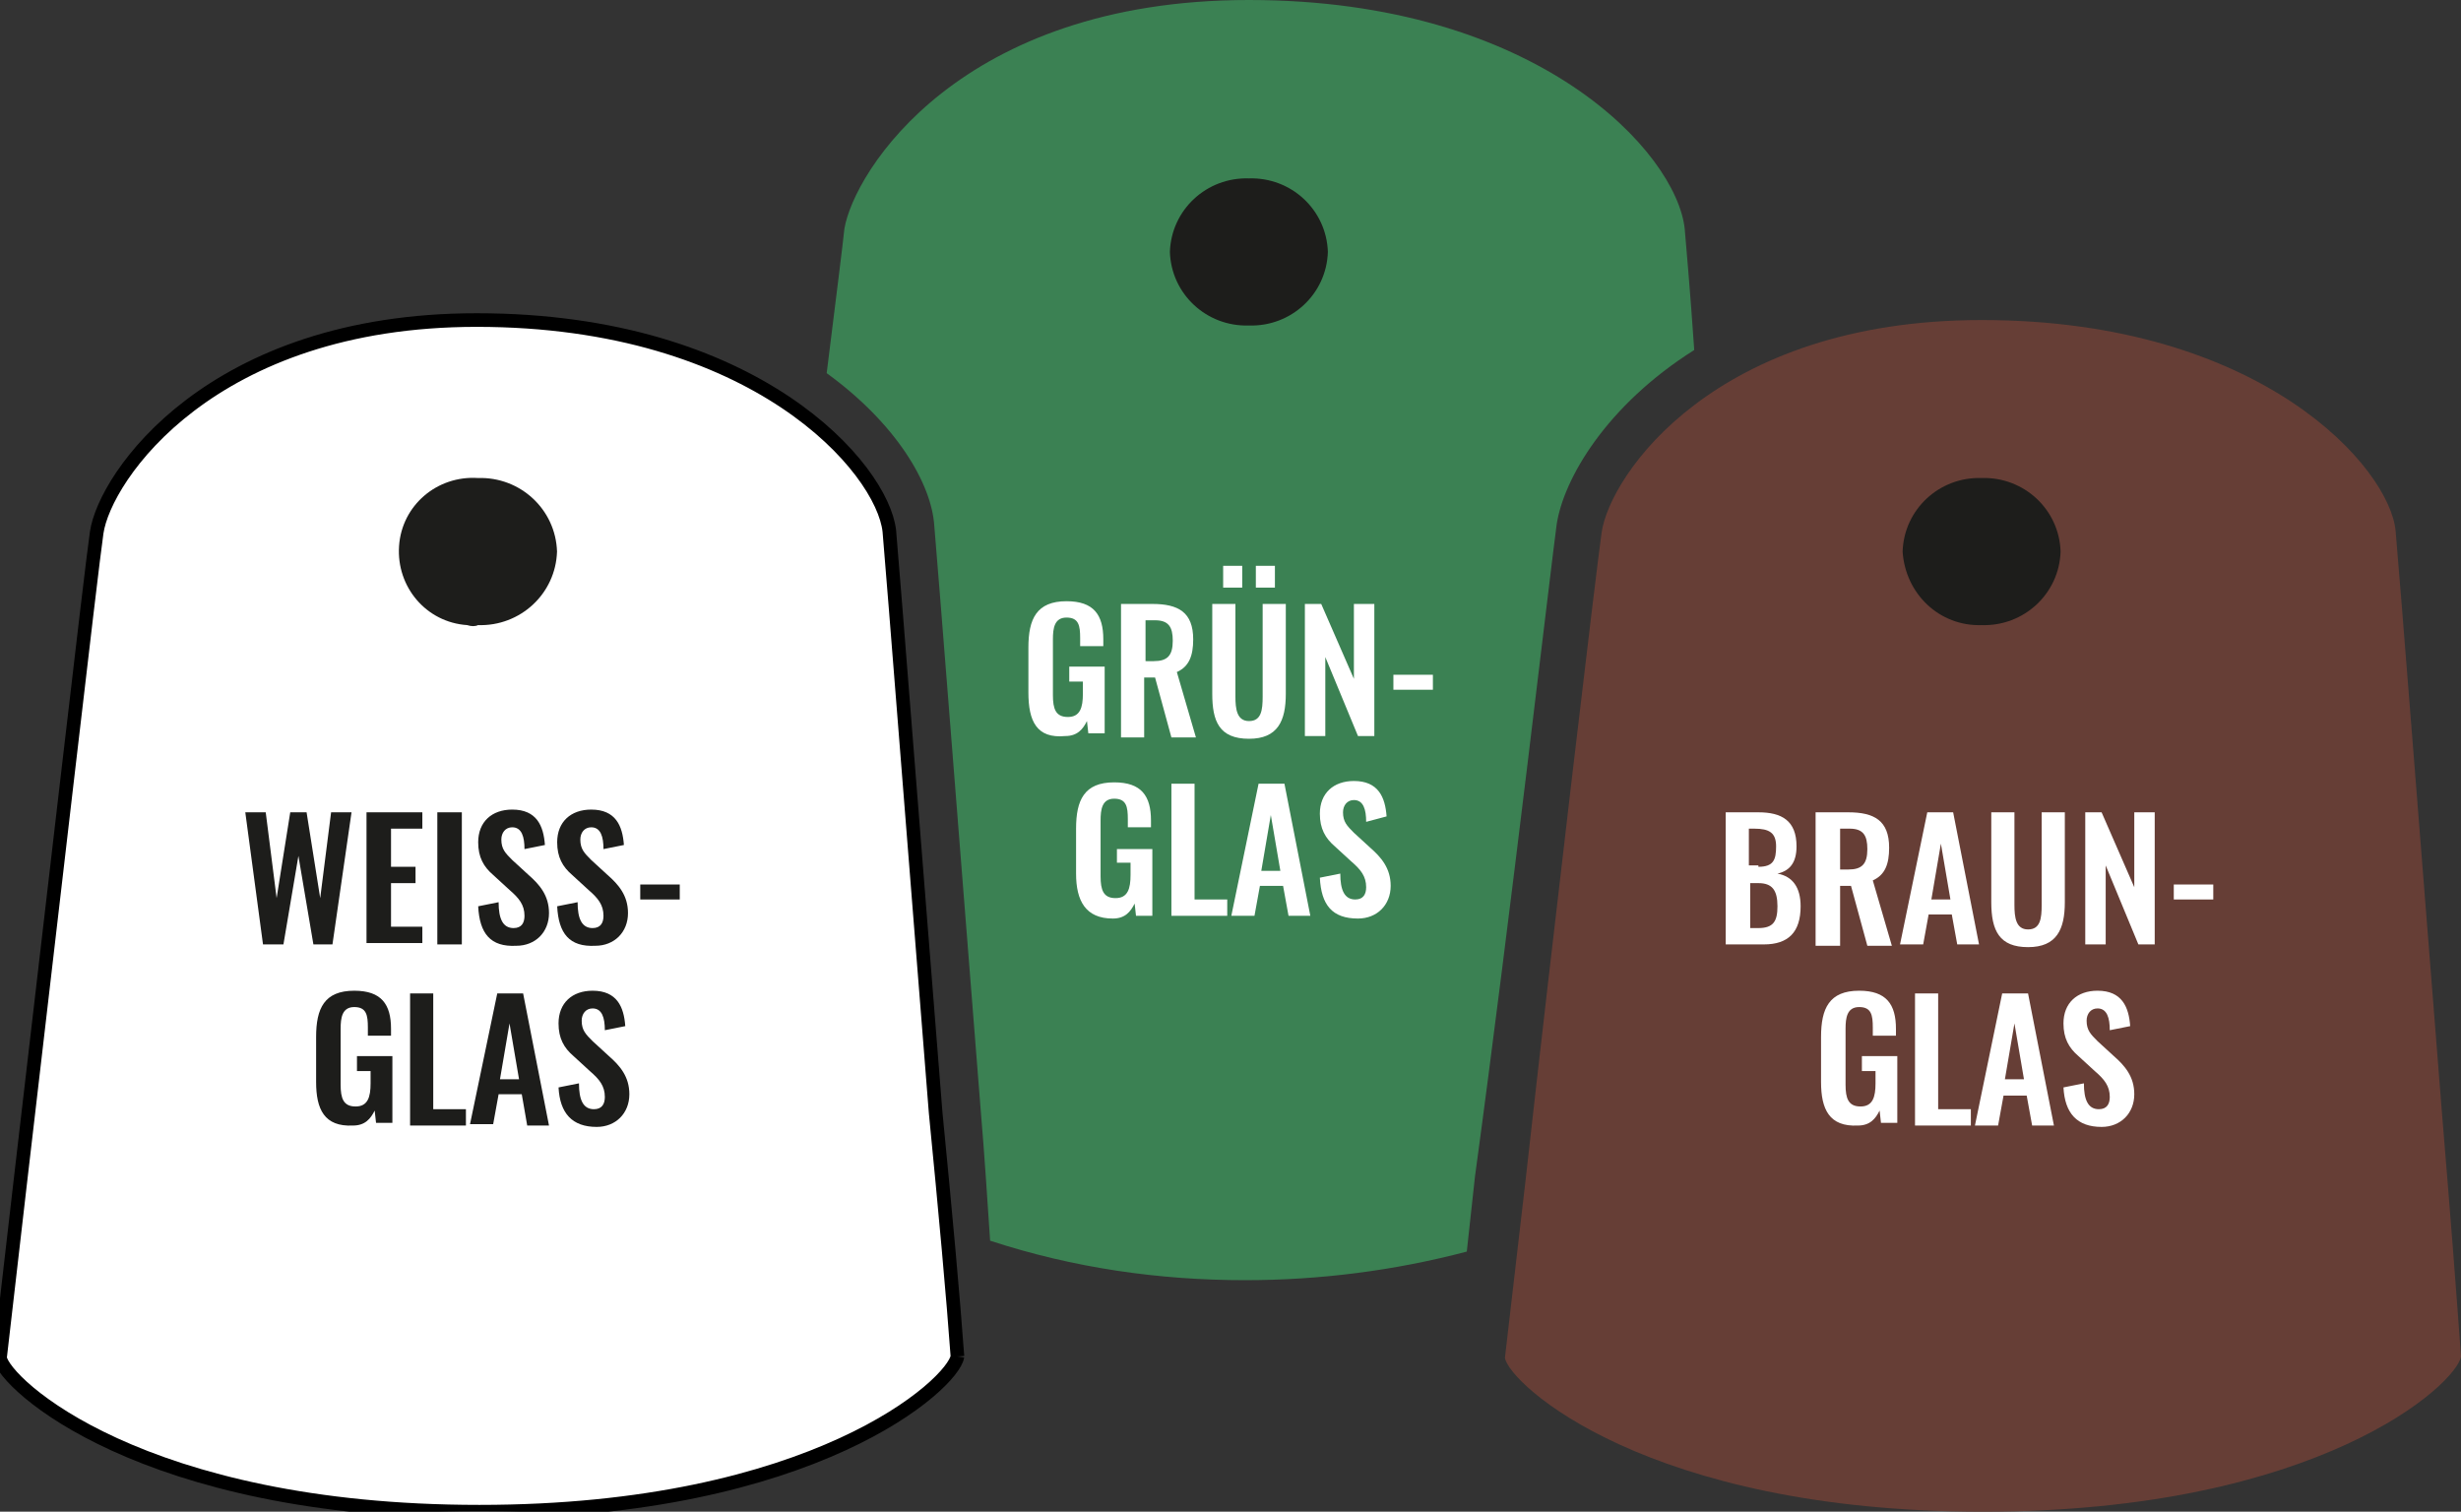
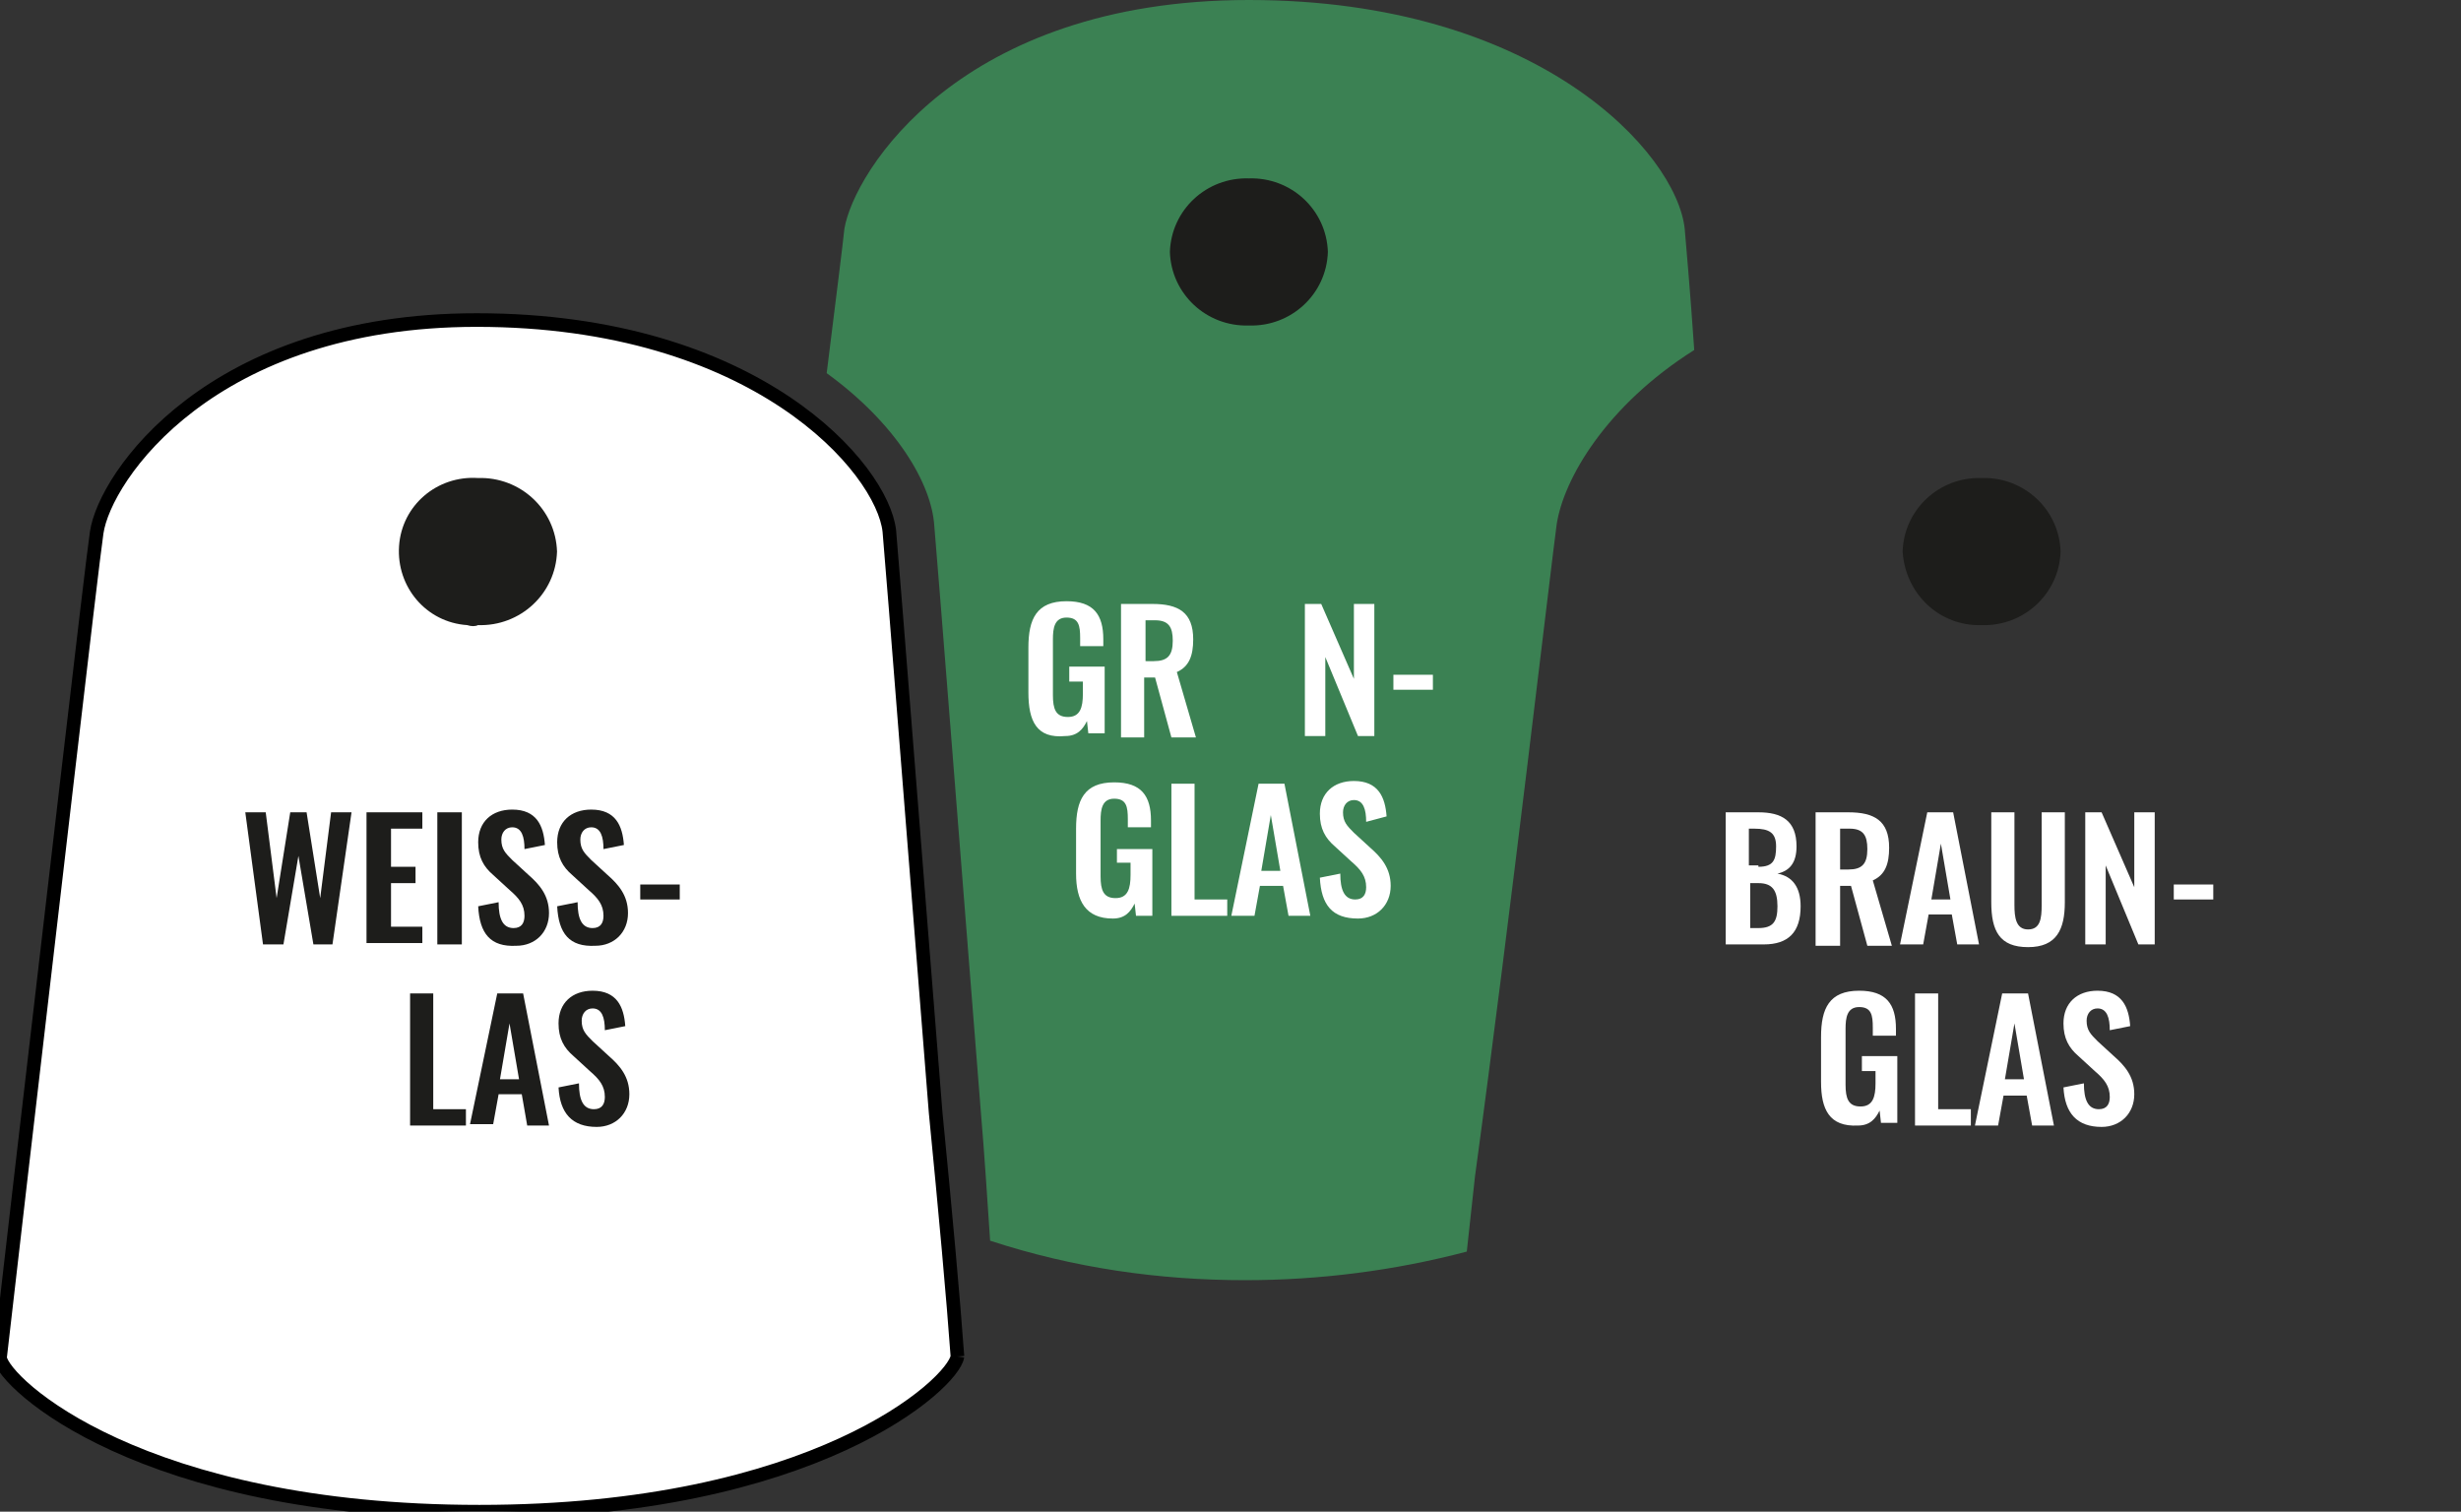
<svg xmlns="http://www.w3.org/2000/svg" xmlns:xlink="http://www.w3.org/1999/xlink" version="1.1" id="Ebene_1" x="0px" y="0px" viewBox="0 0 180.7 111" style="enable-background:new 0 0 180.7 111;" xml:space="preserve">
  <rect x="0" y="0" width="180.7" height="111" fill="#333333" stroke="none" />
  <style type="text/css">
	.st0{clip-path:url(#SVGID_00000126325938335585790340000012714488221927708854_);}
	.st1{fill:#FFFFFF;stroke:#000000;}
	.st2{clip-path:url(#SVGID_00000140014219145531786070000017548438857706775195_);}
	.st3{fill:#663E36;}
	.st4{clip-path:url(#SVGID_00000056397501869582181340000003666865088932630438_);}
	.st5{fill:#3B8153;}
	.st6{clip-path:url(#SVGID_00000139284566524582526270000000371991745666205056_);}
	.st7{fill:#1D1D1B;}
	.st8{clip-path:url(#SVGID_00000100357269990621359900000010476942628871182270_);}
	.st9{clip-path:url(#SVGID_00000066517566476661472950000017184698070033121178_);}
	.st10{enable-background:new    ;}
	.st11{fill:#FFFFFF;}
</style>
  <g id="Gruppe_697" transform="translate(-21.689 -277.654)">
    <g id="Gruppe_340" transform="translate(21.689 277.654)">
      <g>
        <defs>
          <rect id="SVGID_1_" width="180.7" height="111" />
        </defs>
        <clipPath id="SVGID_00000080918191638748088320000004432501953913811390_">
          <use xlink:href="#SVGID_1_" style="overflow:visible;" />
        </clipPath>
        <g id="Gruppe_334" style="clip-path:url(#SVGID_00000080918191638748088320000004432501953913811390_);">
          <path id="Pfad_313" class="st1" d="M70.3,99.6c-0.3,2-10.5,11.4-35.1,11.4C10.4,111,0.3,101.6,0,99.7l1.5-13      c2.1-17.9,5.2-44.9,5.6-47.6c0.6-4.1,8.4-15.6,27.9-15.6c20.5,0,29.8,10.9,30.3,15.5c0.3,3.4,2,25.2,3.4,42.7      C69.4,88.8,70,95.4,70.3,99.6" />
        </g>
      </g>
      <g>
        <defs>
          <rect id="SVGID_00000087374754538124361570000002652910212272785827_" width="180.7" height="111" />
        </defs>
        <clipPath id="SVGID_00000092435433008857112860000014945714932889373588_">
          <use xlink:href="#SVGID_00000087374754538124361570000002652910212272785827_" style="overflow:visible;" />
        </clipPath>
        <g id="Gruppe_335" style="clip-path:url(#SVGID_00000092435433008857112860000014945714932889373588_);">
-           <path id="Pfad_314" class="st3" d="M145.5,23.5c-19.6,0-27.3,11.4-27.9,15.6c-0.4,2.8-3.6,29.8-5.6,47.7l-1.5,12.9      c0.3,1.9,10.4,11.3,35.1,11.3c24.7,0,34.8-9.4,35.1-11.4c-0.3-4.2-0.8-10.7-1.4-17.9c-1.4-17.6-3.1-39.4-3.4-42.7      C175.5,34.4,166.1,23.5,145.5,23.5" />
-         </g>
+           </g>
      </g>
      <g>
        <defs>
          <rect id="SVGID_00000129893182564125509960000016827237941684384642_" width="180.7" height="111" />
        </defs>
        <clipPath id="SVGID_00000050647602291707016040000000895458186066231218_">
          <use xlink:href="#SVGID_00000129893182564125509960000016827237941684384642_" style="overflow:visible;" />
        </clipPath>
        <g id="Gruppe_336" style="clip-path:url(#SVGID_00000050647602291707016040000000895458186066231218_);">
          <path id="Pfad_315" class="st5" d="M114.3,38.5c0.5-3.3,3.6-8.7,10.1-12.8c-0.3-4.4-0.6-7.7-0.7-8.9C123.1,11.2,112.9,0,91.7,0      S62.7,12.6,62,16.8c-0.1,1-0.6,5-1.3,10.6c5.1,3.7,7.7,8.1,7.9,11.2c0.3,3.4,2,25.2,3.4,42.8c0.3,3.5,0.5,6.8,0.7,9.7      c6.1,2,12.4,2.9,18.7,2.9c5.5,0,11-0.7,16.3-2.1l0.6-5.5C110.9,67.3,113.9,41.4,114.3,38.5" />
        </g>
      </g>
      <g>
        <defs>
          <rect id="SVGID_00000177472854220527890660000011244042429250997137_" width="180.7" height="111" />
        </defs>
        <clipPath id="SVGID_00000147940159444438887720000000824390276444022433_">
          <use xlink:href="#SVGID_00000177472854220527890660000011244042429250997137_" style="overflow:visible;" />
        </clipPath>
        <g id="Gruppe_337" style="clip-path:url(#SVGID_00000147940159444438887720000000824390276444022433_);">
          <path id="Pfad_316" class="st7" d="M91.7,23.9c3.1,0.1,5.7-2.3,5.8-5.4c0,0,0,0,0,0c-0.1-3.1-2.7-5.5-5.8-5.4      c-3.1-0.1-5.7,2.3-5.8,5.4c0,0,0,0,0,0C86,21.6,88.6,24,91.7,23.9" />
        </g>
      </g>
      <g>
        <defs>
          <rect id="SVGID_00000026150771329909179620000005410719658133696445_" width="180.7" height="111" />
        </defs>
        <clipPath id="SVGID_00000107568271959140319150000008508398052555373236_">
          <use xlink:href="#SVGID_00000026150771329909179620000005410719658133696445_" style="overflow:visible;" />
        </clipPath>
        <g id="Gruppe_338" style="clip-path:url(#SVGID_00000107568271959140319150000008508398052555373236_);">
          <path id="Pfad_317" class="st7" d="M35.1,45.9c3.1,0.1,5.7-2.3,5.8-5.4c0,0,0,0,0,0c-0.1-3.1-2.7-5.5-5.8-5.4      c-3-0.2-5.6,2-5.8,5c-0.2,3,2,5.6,5,5.8C34.6,46,34.9,46,35.1,45.9" />
        </g>
      </g>
      <g>
        <defs>
          <rect id="SVGID_00000183938965220832087590000013628595171368417676_" width="180.7" height="111" />
        </defs>
        <clipPath id="SVGID_00000159469038178877422930000001575137098417482140_">
          <use xlink:href="#SVGID_00000183938965220832087590000013628595171368417676_" style="overflow:visible;" />
        </clipPath>
        <g id="Gruppe_339" style="clip-path:url(#SVGID_00000159469038178877422930000001575137098417482140_);">
          <path id="Pfad_318" class="st7" d="M145.5,45.9c3.1,0.1,5.7-2.3,5.8-5.4c0,0,0,0,0,0c-0.1-3.1-2.7-5.5-5.8-5.4      c-3.1-0.1-5.7,2.3-5.8,5.4c0,0,0,0,0,0C139.9,43.6,142.4,46,145.5,45.9" />
        </g>
      </g>
    </g>
    <g class="st10">
      <path class="st11" d="M97.2,328.5v-3.3c0-2.1,0.6-3.4,2.8-3.4c2,0,2.7,1,2.7,2.8v0.5h-1.7v-0.6c0-0.9-0.1-1.5-1-1.5    c-0.9,0-1,0.8-1,1.6v4.1c0,1,0.2,1.6,1.1,1.6c0.9,0,1.1-0.7,1.1-1.7v-0.9h-1v-1.1h2.6v4.9h-1.2l-0.1-0.9c-0.3,0.6-0.7,1.1-1.6,1.1    C97.8,331.9,97.2,330.6,97.2,328.5z" />
      <path class="st11" d="M104,322h2.3c1.9,0,3,0.6,3,2.6c0,1.2-0.3,2-1.2,2.4l1.4,4.8h-1.8l-1.2-4.4h-0.8v4.4H104V322z M106.4,326.2    c1,0,1.4-0.4,1.4-1.5c0-1-0.3-1.5-1.3-1.5h-0.7v3H106.4z" />
-       <path class="st11" d="M110.7,328.6V322h1.7v6.8c0,0.9,0.1,1.8,1,1.8c0.9,0,1-0.8,1-1.8V322h1.7v6.6c0,2-0.6,3.3-2.7,3.3    C111.2,331.9,110.7,330.6,110.7,328.6z M111.5,319.2h1.4v1.6h-1.4V319.2z M113.9,319.2h1.4v1.6h-1.4V319.2z" />
      <path class="st11" d="M117.5,322h1.2l2.4,5.5V322h1.5v9.7h-1.2l-2.4-5.8v5.8h-1.5V322z" />
      <path class="st11" d="M124,327.2h2.9v1.1H124V327.2z" />
    </g>
    <g class="st10">
      <path class="st11" d="M100.7,341.8v-3.3c0-2.1,0.6-3.4,2.8-3.4c2,0,2.7,1,2.7,2.8v0.5h-1.7v-0.6c0-0.9-0.1-1.5-1-1.5    c-0.9,0-1,0.8-1,1.6v4.1c0,1,0.2,1.6,1.1,1.6c0.9,0,1.1-0.7,1.1-1.7v-0.9h-1V340h2.6v4.9h-1.2l-0.1-0.9c-0.3,0.6-0.7,1.1-1.6,1.1    C101.4,345.1,100.7,343.8,100.7,341.8z" />
      <path class="st11" d="M107.6,335.2h1.8v8.5h2.4v1.2h-4.1V335.2z" />
      <path class="st11" d="M114.1,335.2h1.9l1.9,9.7h-1.6l-0.4-2.2h-1.7l-0.4,2.2h-1.7L114.1,335.2z M115.7,341.6l-0.7-4.1l-0.7,4.1    H115.7z" />
      <path class="st11" d="M118.6,342.1l1.5-0.3c0,1.2,0.3,1.9,1.1,1.9c0.6,0,0.8-0.4,0.8-0.9c0-0.8-0.4-1.3-1.1-1.9l-1.2-1.1    c-0.7-0.6-1.1-1.3-1.1-2.4c0-1.5,1-2.4,2.5-2.4c1.8,0,2.3,1.2,2.4,2.6L122,338c0-0.9-0.2-1.6-0.9-1.6c-0.5,0-0.8,0.4-0.8,0.9    c0,0.7,0.3,1,0.8,1.5l1.2,1.1c0.8,0.7,1.5,1.5,1.5,2.8c0,1.4-1,2.4-2.4,2.4C119.5,345.1,118.7,344.1,118.6,342.1z" />
    </g>
    <g class="st10">
      <path class="st11" d="M148.4,337.3h2.4c1.7,0,2.8,0.6,2.8,2.5c0,1.2-0.5,1.8-1.4,2c1.1,0.2,1.7,1,1.7,2.4c0,1.9-0.9,2.8-2.7,2.8    h-2.8V337.3z M150.8,341.3c1.1,0,1.3-0.5,1.3-1.5c0-1-0.5-1.3-1.6-1.3h-0.4v2.7H150.8z M150.8,345.8c1.1,0,1.4-0.5,1.4-1.6    c0-1.2-0.4-1.7-1.4-1.7h-0.6v3.3H150.8z" />
      <path class="st11" d="M155.1,337.3h2.3c1.9,0,3,0.6,3,2.6c0,1.2-0.3,2-1.2,2.4l1.4,4.8h-1.8l-1.2-4.4h-0.8v4.4h-1.8V337.3z     M157.4,341.5c1,0,1.4-0.4,1.4-1.5c0-1-0.3-1.5-1.3-1.5h-0.7v3H157.4z" />
      <path class="st11" d="M163.2,337.3h1.9l1.9,9.7h-1.6l-0.4-2.2h-1.7l-0.4,2.2h-1.7L163.2,337.3z M164.9,343.7l-0.7-4.1l-0.7,4.1    H164.9z" />
      <path class="st11" d="M167.9,343.9v-6.6h1.7v6.8c0,0.9,0.1,1.8,1,1.8c0.9,0,1-0.8,1-1.8v-6.8h1.7v6.6c0,2-0.6,3.3-2.7,3.3    C168.5,347.2,167.9,346,167.9,343.9z" />
      <path class="st11" d="M174.8,337.3h1.2l2.4,5.5v-5.5h1.5v9.7h-1.2l-2.4-5.8v5.8h-1.5V337.3z" />
      <path class="st11" d="M181.3,342.6h2.9v1.1h-2.9V342.6z" />
    </g>
    <g class="st10">
      <path class="st11" d="M155.4,357.1v-3.3c0-2.1,0.6-3.4,2.8-3.4c2,0,2.7,1,2.7,2.8v0.5h-1.7v-0.6c0-0.9-0.1-1.5-1-1.5    c-0.9,0-1,0.8-1,1.6v4.1c0,1,0.2,1.6,1.1,1.6c0.9,0,1.1-0.7,1.1-1.7v-0.9h-1v-1.1h2.6v4.9h-1.2l-0.1-0.9c-0.3,0.6-0.7,1.1-1.6,1.1    C156,360.4,155.4,359.1,155.4,357.1z" />
      <path class="st11" d="M162.2,350.6h1.8v8.5h2.4v1.2h-4.1V350.6z" />
      <path class="st11" d="M168.7,350.6h1.9l1.9,9.7h-1.6l-0.4-2.2h-1.7l-0.4,2.2h-1.7L168.7,350.6z M170.3,356.9l-0.7-4.1l-0.7,4.1    H170.3z" />
      <path class="st11" d="M173.2,357.5l1.5-0.3c0,1.2,0.3,1.9,1.1,1.9c0.6,0,0.8-0.4,0.8-0.9c0-0.8-0.4-1.3-1.1-1.9l-1.2-1.1    c-0.7-0.6-1.1-1.3-1.1-2.4c0-1.5,1-2.4,2.5-2.4c1.8,0,2.3,1.2,2.4,2.6l-1.5,0.3c0-0.9-0.2-1.6-0.9-1.6c-0.5,0-0.8,0.4-0.8,0.9    c0,0.7,0.3,1,0.8,1.5l1.2,1.1c0.8,0.7,1.5,1.5,1.5,2.8c0,1.4-1,2.4-2.4,2.4C174.2,360.4,173.3,359.4,173.2,357.5z" />
    </g>
    <g class="st10">
      <path class="st7" d="M39.7,337.3h1.5l0.8,6.3l1-6.3h1.2l1,6.3l0.8-6.3h1.5l-1.4,9.7h-1.4l-1.1-6.5l-1.1,6.5h-1.5L39.7,337.3z" />
      <path class="st7" d="M48.6,337.3h4.1v1.2h-2.3v2.8h1.8v1.2h-1.8v3.2h2.3v1.2h-4.1V337.3z" />
      <path class="st7" d="M53.8,337.3h1.8v9.7h-1.8V337.3z" />
      <path class="st7" d="M56.8,344.2l1.5-0.3c0,1.2,0.3,1.9,1.1,1.9c0.6,0,0.8-0.4,0.8-0.9c0-0.8-0.4-1.3-1.1-1.9l-1.2-1.1    c-0.7-0.6-1.1-1.3-1.1-2.4c0-1.5,1-2.4,2.5-2.4c1.8,0,2.3,1.2,2.4,2.6l-1.5,0.3c0-0.9-0.2-1.6-0.9-1.6c-0.5,0-0.8,0.4-0.8,0.9    c0,0.7,0.3,1,0.8,1.5l1.2,1.1c0.8,0.7,1.5,1.5,1.5,2.8c0,1.4-1,2.4-2.4,2.4C57.7,347.2,56.9,346.2,56.8,344.2z" />
      <path class="st7" d="M62.6,344.2l1.5-0.3c0,1.2,0.3,1.9,1.1,1.9c0.6,0,0.8-0.4,0.8-0.9c0-0.8-0.4-1.3-1.1-1.9l-1.2-1.1    c-0.7-0.6-1.1-1.3-1.1-2.4c0-1.5,1-2.4,2.5-2.4c1.8,0,2.3,1.2,2.4,2.6l-1.5,0.3c0-0.9-0.2-1.6-0.9-1.6c-0.5,0-0.8,0.4-0.8,0.9    c0,0.7,0.3,1,0.8,1.5l1.2,1.1c0.8,0.7,1.5,1.5,1.5,2.8c0,1.4-1,2.4-2.4,2.4C63.5,347.2,62.7,346.2,62.6,344.2z" />
      <path class="st7" d="M68.7,342.6h2.9v1.1h-2.9V342.6z" />
    </g>
    <g class="st10">
-       <path class="st7" d="M44.9,357.1v-3.3c0-2.1,0.6-3.4,2.8-3.4c2,0,2.7,1,2.7,2.8v0.5h-1.7v-0.6c0-0.9-0.1-1.5-1-1.5    c-0.9,0-1,0.8-1,1.6v4.1c0,1,0.2,1.6,1.1,1.6c0.9,0,1.1-0.7,1.1-1.7v-0.9h-1v-1.1h2.6v4.9h-1.2l-0.1-0.9c-0.3,0.6-0.7,1.1-1.6,1.1    C45.5,360.4,44.9,359.1,44.9,357.1z" />
      <path class="st7" d="M51.7,350.6h1.8v8.5h2.4v1.2h-4.1V350.6z" />
      <path class="st7" d="M58.2,350.6h1.9l1.9,9.7h-1.6L60,358h-1.7l-0.4,2.2h-1.7L58.2,350.6z M59.8,356.9l-0.7-4.1l-0.7,4.1H59.8z" />
      <path class="st7" d="M62.7,357.5l1.5-0.3c0,1.2,0.3,1.9,1.1,1.9c0.6,0,0.8-0.4,0.8-0.9c0-0.8-0.4-1.3-1.1-1.9l-1.2-1.1    c-0.7-0.6-1.1-1.3-1.1-2.4c0-1.5,1-2.4,2.5-2.4c1.8,0,2.3,1.2,2.4,2.6l-1.5,0.3c0-0.9-0.2-1.6-0.9-1.6c-0.5,0-0.8,0.4-0.8,0.9    c0,0.7,0.3,1,0.8,1.5l1.2,1.1c0.8,0.7,1.5,1.5,1.5,2.8c0,1.4-1,2.4-2.4,2.4C63.7,360.4,62.8,359.4,62.7,357.5z" />
    </g>
  </g>
</svg>